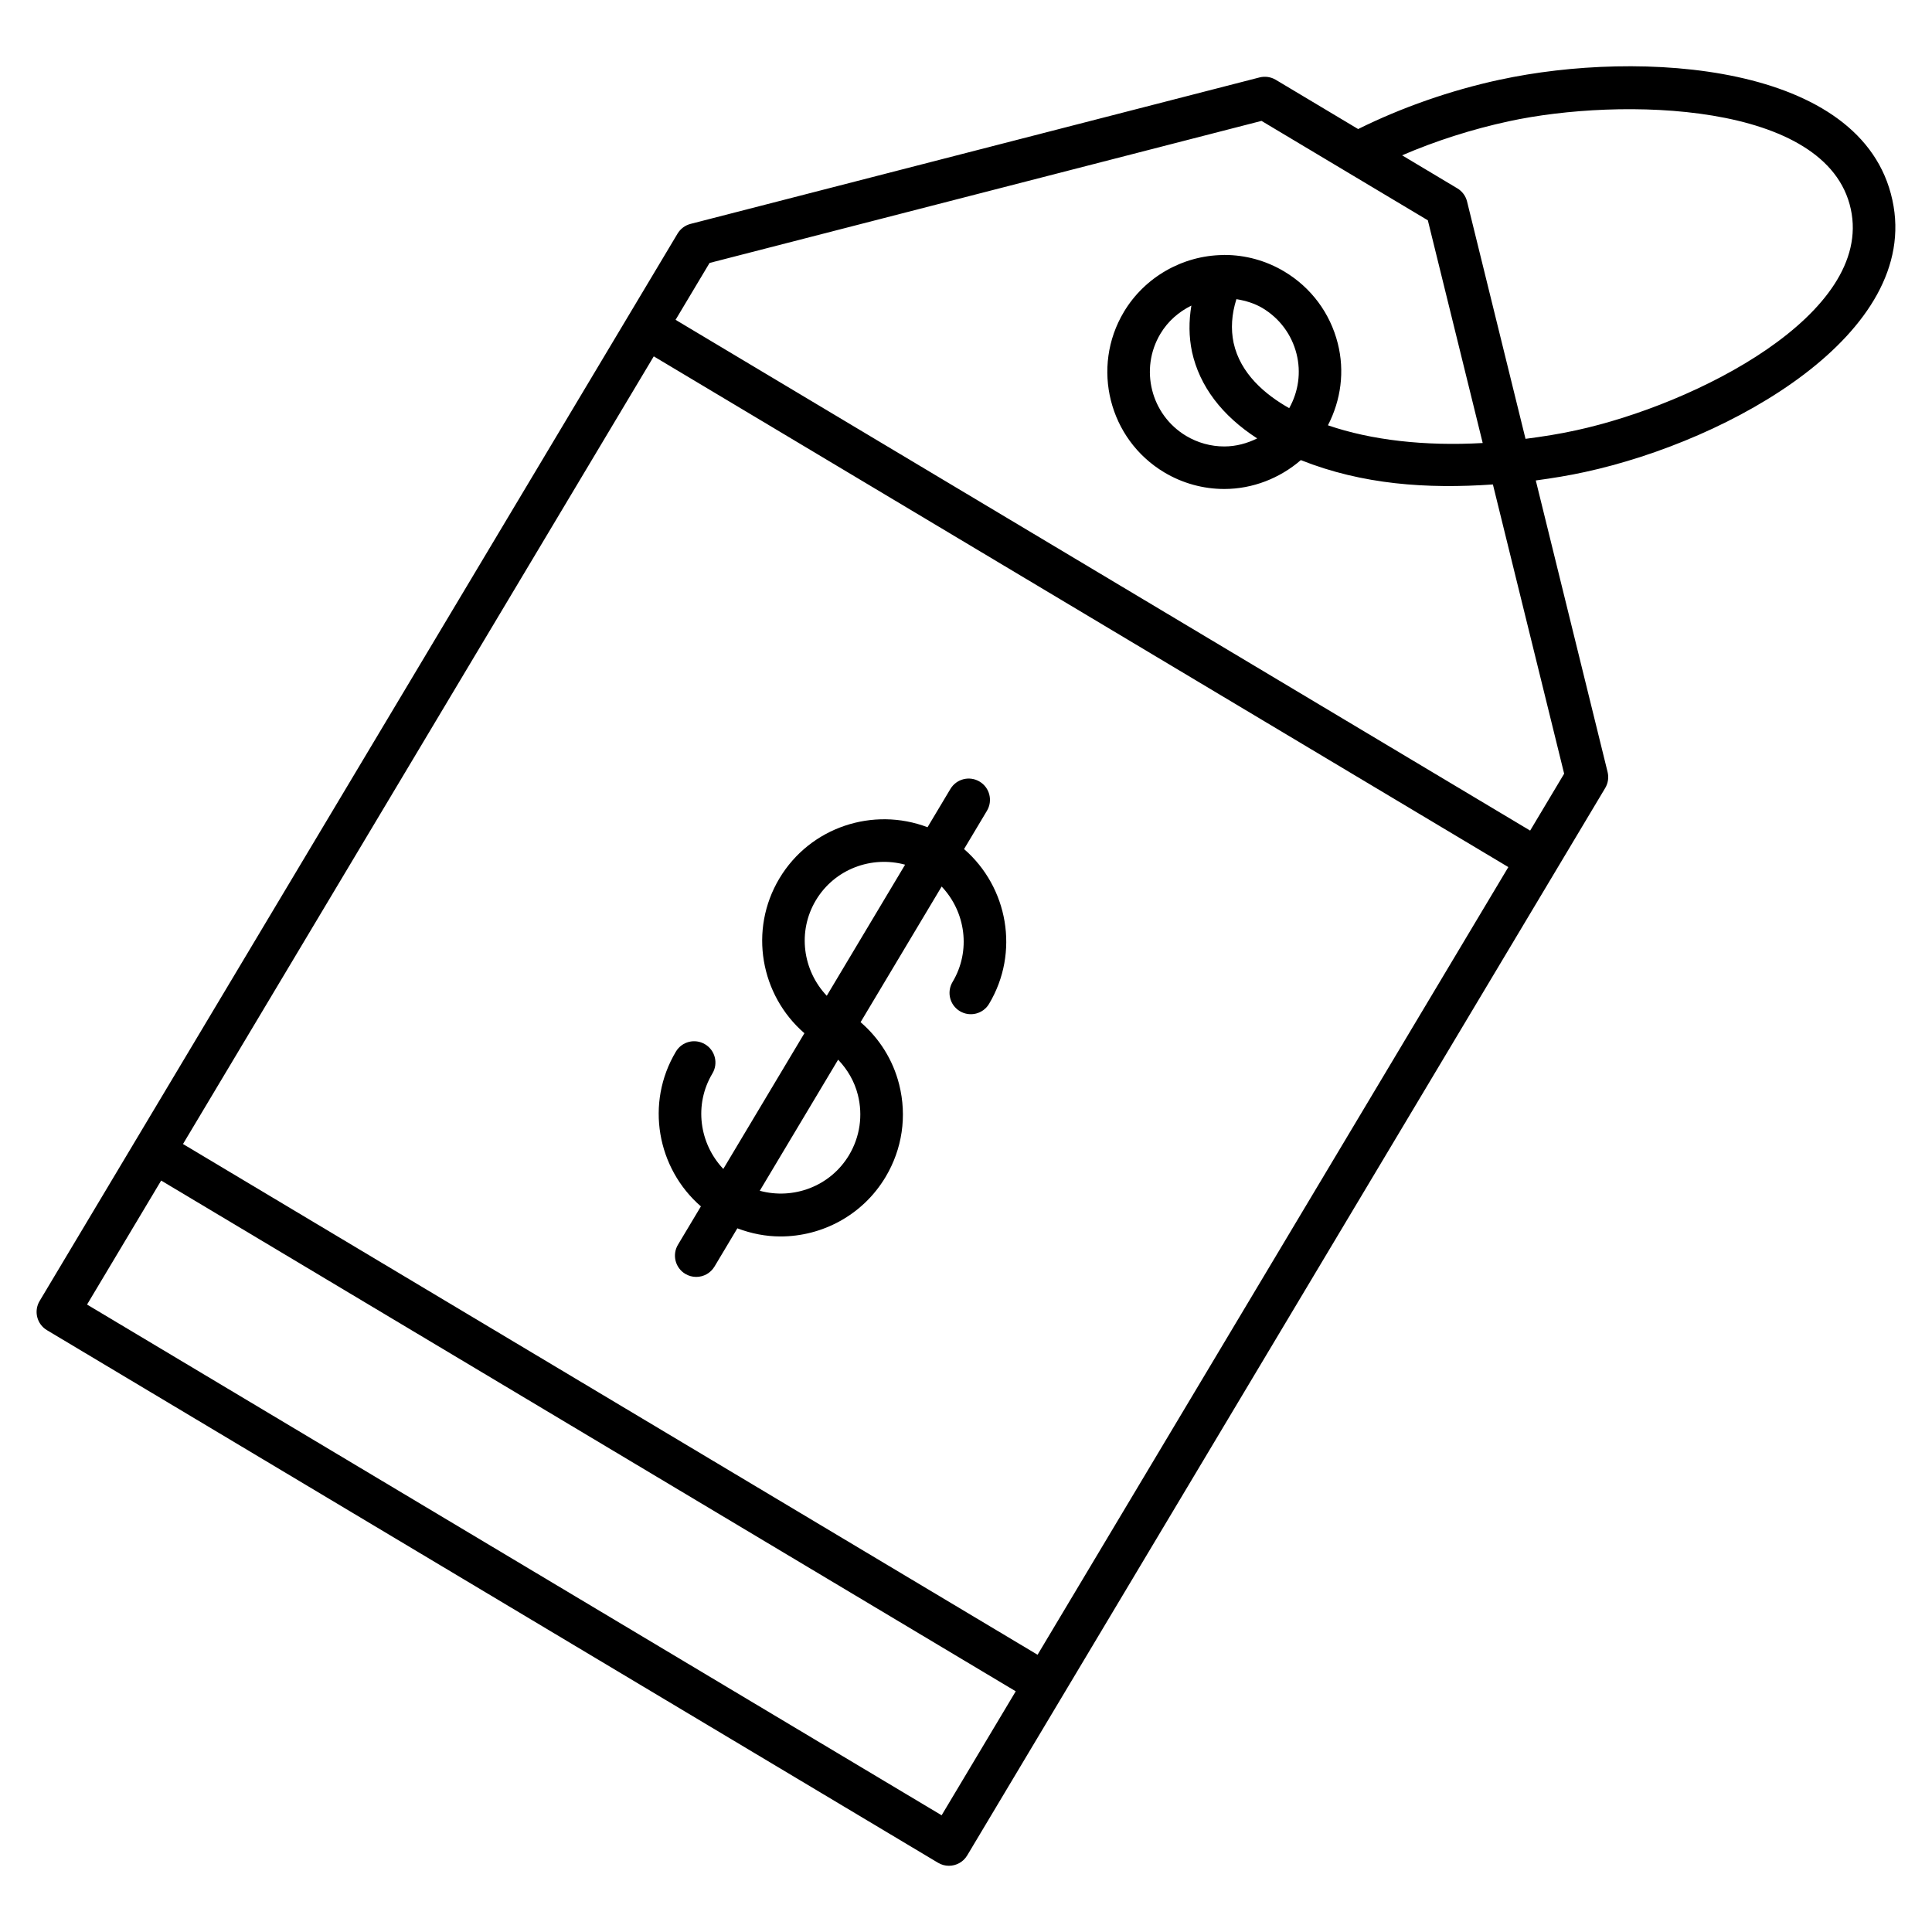
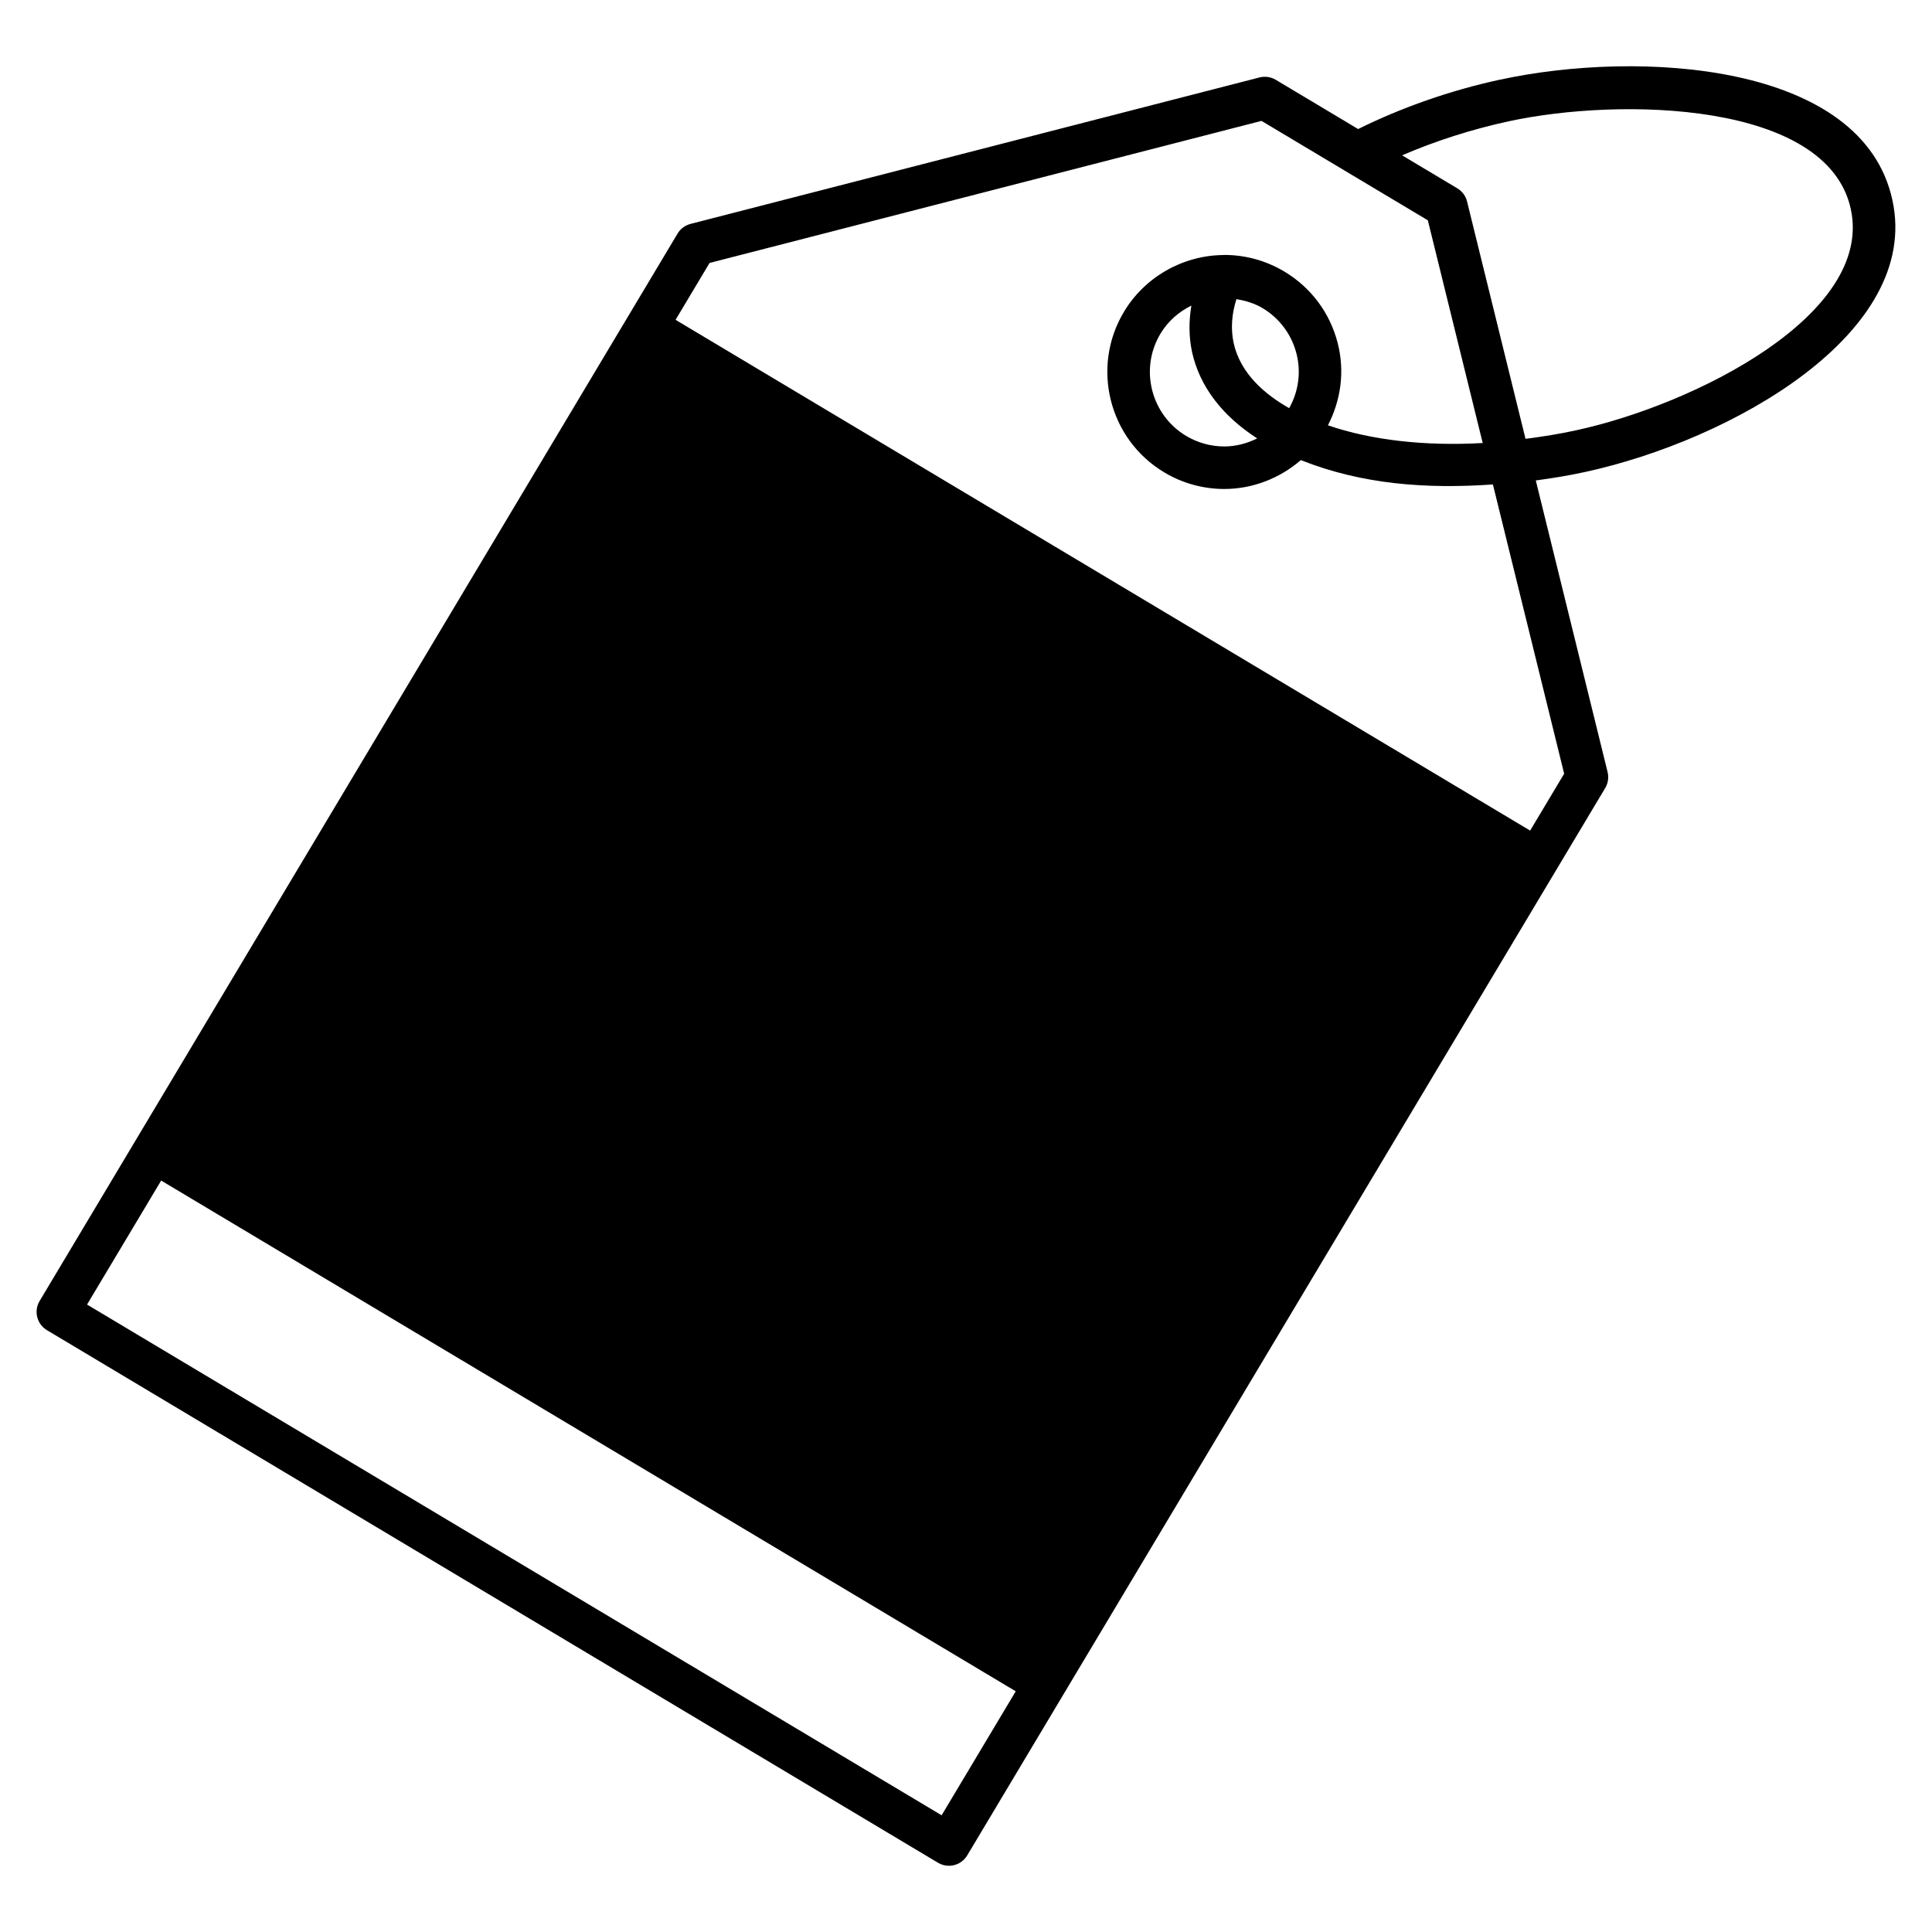
<svg xmlns="http://www.w3.org/2000/svg" fill="#000000" width="800px" height="800px" version="1.1" viewBox="144 144 512 512">
  <g>
-     <path d="m323.67 473.86c-1.602 2.672-0.727 6.141 1.945 7.734 0.902 0.543 1.902 0.801 2.887 0.801 1.926 0 3.789-0.977 4.848-2.746l6.055-10.133c3.719 1.414 7.582 2.156 11.43 2.156 11.023 0 21.789-5.625 27.848-15.758 4.434-7.418 5.715-16.125 3.606-24.512-1.645-6.527-5.234-12.207-10.227-16.516l21.484-35.945c6.348 6.691 7.844 17.004 2.887 25.297-1.602 2.672-0.727 6.141 1.945 7.734 2.688 1.609 6.144 0.727 7.734-1.945 8.16-13.66 5-30.926-6.629-41.016l6.066-10.148c1.602-2.672 0.727-6.141-1.945-7.734-2.672-1.602-6.133-0.727-7.734 1.945l-6.066 10.148c-14.391-5.465-31.098-0.078-39.262 13.582-8.168 13.664-5.004 30.93 6.633 41.012l-21.492 35.961c-6.348-6.691-7.844-17.004-2.887-25.297 1.602-2.672 0.727-6.141-1.945-7.734-2.688-1.609-6.144-0.734-7.734 1.945-8.16 13.66-5 30.926 6.629 41.016zm36.539-91.266c4.961-8.301 14.754-11.871 23.652-9.445l-20.762 34.738c-6.348-6.691-7.844-16.996-2.891-25.293zm5.902 42.234c2.481 2.602 4.332 5.746 5.231 9.324 1.379 5.465 0.543 11.141-2.344 15.973-4.969 8.293-14.758 11.859-23.652 9.441z" />
    <path d="m400.33 635.7c-0.113 0.191-0.145 0.246 0 0z" />
-     <path d="m541.5 165.11c-13.246 2.867-26.125 7.41-37.578 13.09l-21.836-13.055c-1.285-0.77-2.836-0.992-4.297-0.625l-150.79 38.816c-1.438 0.375-2.672 1.293-3.438 2.57-28.492 47.668-143.46 240.04-169.06 282.87-1.602 2.672-0.727 6.141 1.945 7.734l236.14 141.14c0.902 0.543 1.902 0.801 2.887 0.801 1.926 0 3.789-0.977 4.848-2.746 2.695-4.508 77.68-129.96 169.07-282.86 0.766-1.277 0.992-2.797 0.641-4.246l-19.031-77.273c4.496-0.613 8.859-1.32 13.023-2.238 38.684-8.383 89.191-36.738 81.48-72.066-7.883-36.488-67.09-39.906-104-31.902zm-147.96 459.96-226.47-135.35 19.641-32.859 226.47 135.35zm25.426-42.543-226.47-135.35c36.938-61.801 88.188-147.55 124.76-208.74l226.47 135.35c-36.617 61.266-87.82 146.94-124.76 208.74zm139.55-233.49-9.012 15.078-226.47-135.36 9.008-15.07 146.27-37.648 44.082 26.348 14.539 59.02c-15.355 0.867-29.523-0.75-41.016-4.695 3.461-6.711 4.477-14.316 2.609-21.707-2.027-8.027-7.059-14.789-14.164-19.043-4.809-2.879-10.301-4.398-15.883-4.398-0.09 0-0.176 0.016-0.266 0.016-0.051-0.004-0.094 0.012-0.145 0.008-10.715 0.145-20.734 5.879-26.23 15.078-8.773 14.672-3.965 33.75 10.707 42.523 4.809 2.879 10.309 4.398 15.891 4.398 7.539 0 14.723-2.836 20.297-7.652 16.34 6.5 33.434 7.668 50.902 6.453zm-98.625-111.81c2 9.133 7.957 16.93 17.277 22.957-2.672 1.316-5.609 2.129-8.73 2.129-3.547 0-7.043-0.969-10.105-2.797-9.332-5.59-12.395-17.727-6.816-27.059 1.992-3.336 4.879-5.828 8.207-7.473-0.684 4.117-0.684 8.211 0.168 12.242zm11.027-2.363c-0.781-3.707-0.52-7.594 0.742-11.586 2.418 0.402 4.785 1.094 6.914 2.363 4.523 2.711 7.727 7.012 9.02 12.125 1.238 4.91 0.516 9.996-1.941 14.402-6.387-3.606-12.949-9.152-14.734-17.305zm90.684 23.188c-4.238 0.938-8.695 1.645-13.324 2.242l-15.492-62.898c-0.359-1.461-1.293-2.719-2.586-3.488l-14.629-8.746c8.871-3.82 18.484-6.906 28.305-9.027 29.391-6.371 84.41-5.371 90.602 23.262 6.07 27.855-41.082 51.773-72.875 58.656z" />
+     <path d="m541.5 165.11c-13.246 2.867-26.125 7.41-37.578 13.09l-21.836-13.055c-1.285-0.77-2.836-0.992-4.297-0.625l-150.79 38.816c-1.438 0.375-2.672 1.293-3.438 2.57-28.492 47.668-143.46 240.04-169.06 282.87-1.602 2.672-0.727 6.141 1.945 7.734l236.14 141.14c0.902 0.543 1.902 0.801 2.887 0.801 1.926 0 3.789-0.977 4.848-2.746 2.695-4.508 77.68-129.96 169.07-282.86 0.766-1.277 0.992-2.797 0.641-4.246l-19.031-77.273c4.496-0.613 8.859-1.32 13.023-2.238 38.684-8.383 89.191-36.738 81.48-72.066-7.883-36.488-67.09-39.906-104-31.902zm-147.96 459.96-226.47-135.35 19.641-32.859 226.47 135.35zm25.426-42.543-226.47-135.35l226.47 135.35c-36.617 61.266-87.82 146.94-124.76 208.74zm139.55-233.49-9.012 15.078-226.47-135.36 9.008-15.07 146.27-37.648 44.082 26.348 14.539 59.02c-15.355 0.867-29.523-0.75-41.016-4.695 3.461-6.711 4.477-14.316 2.609-21.707-2.027-8.027-7.059-14.789-14.164-19.043-4.809-2.879-10.301-4.398-15.883-4.398-0.09 0-0.176 0.016-0.266 0.016-0.051-0.004-0.094 0.012-0.145 0.008-10.715 0.145-20.734 5.879-26.23 15.078-8.773 14.672-3.965 33.75 10.707 42.523 4.809 2.879 10.309 4.398 15.891 4.398 7.539 0 14.723-2.836 20.297-7.652 16.34 6.5 33.434 7.668 50.902 6.453zm-98.625-111.81c2 9.133 7.957 16.93 17.277 22.957-2.672 1.316-5.609 2.129-8.73 2.129-3.547 0-7.043-0.969-10.105-2.797-9.332-5.59-12.395-17.727-6.816-27.059 1.992-3.336 4.879-5.828 8.207-7.473-0.684 4.117-0.684 8.211 0.168 12.242zm11.027-2.363c-0.781-3.707-0.52-7.594 0.742-11.586 2.418 0.402 4.785 1.094 6.914 2.363 4.523 2.711 7.727 7.012 9.02 12.125 1.238 4.91 0.516 9.996-1.941 14.402-6.387-3.606-12.949-9.152-14.734-17.305zm90.684 23.188c-4.238 0.938-8.695 1.645-13.324 2.242l-15.492-62.898c-0.359-1.461-1.293-2.719-2.586-3.488l-14.629-8.746c8.871-3.82 18.484-6.906 28.305-9.027 29.391-6.371 84.41-5.371 90.602 23.262 6.07 27.855-41.082 51.773-72.875 58.656z" />
  </g>
</svg>